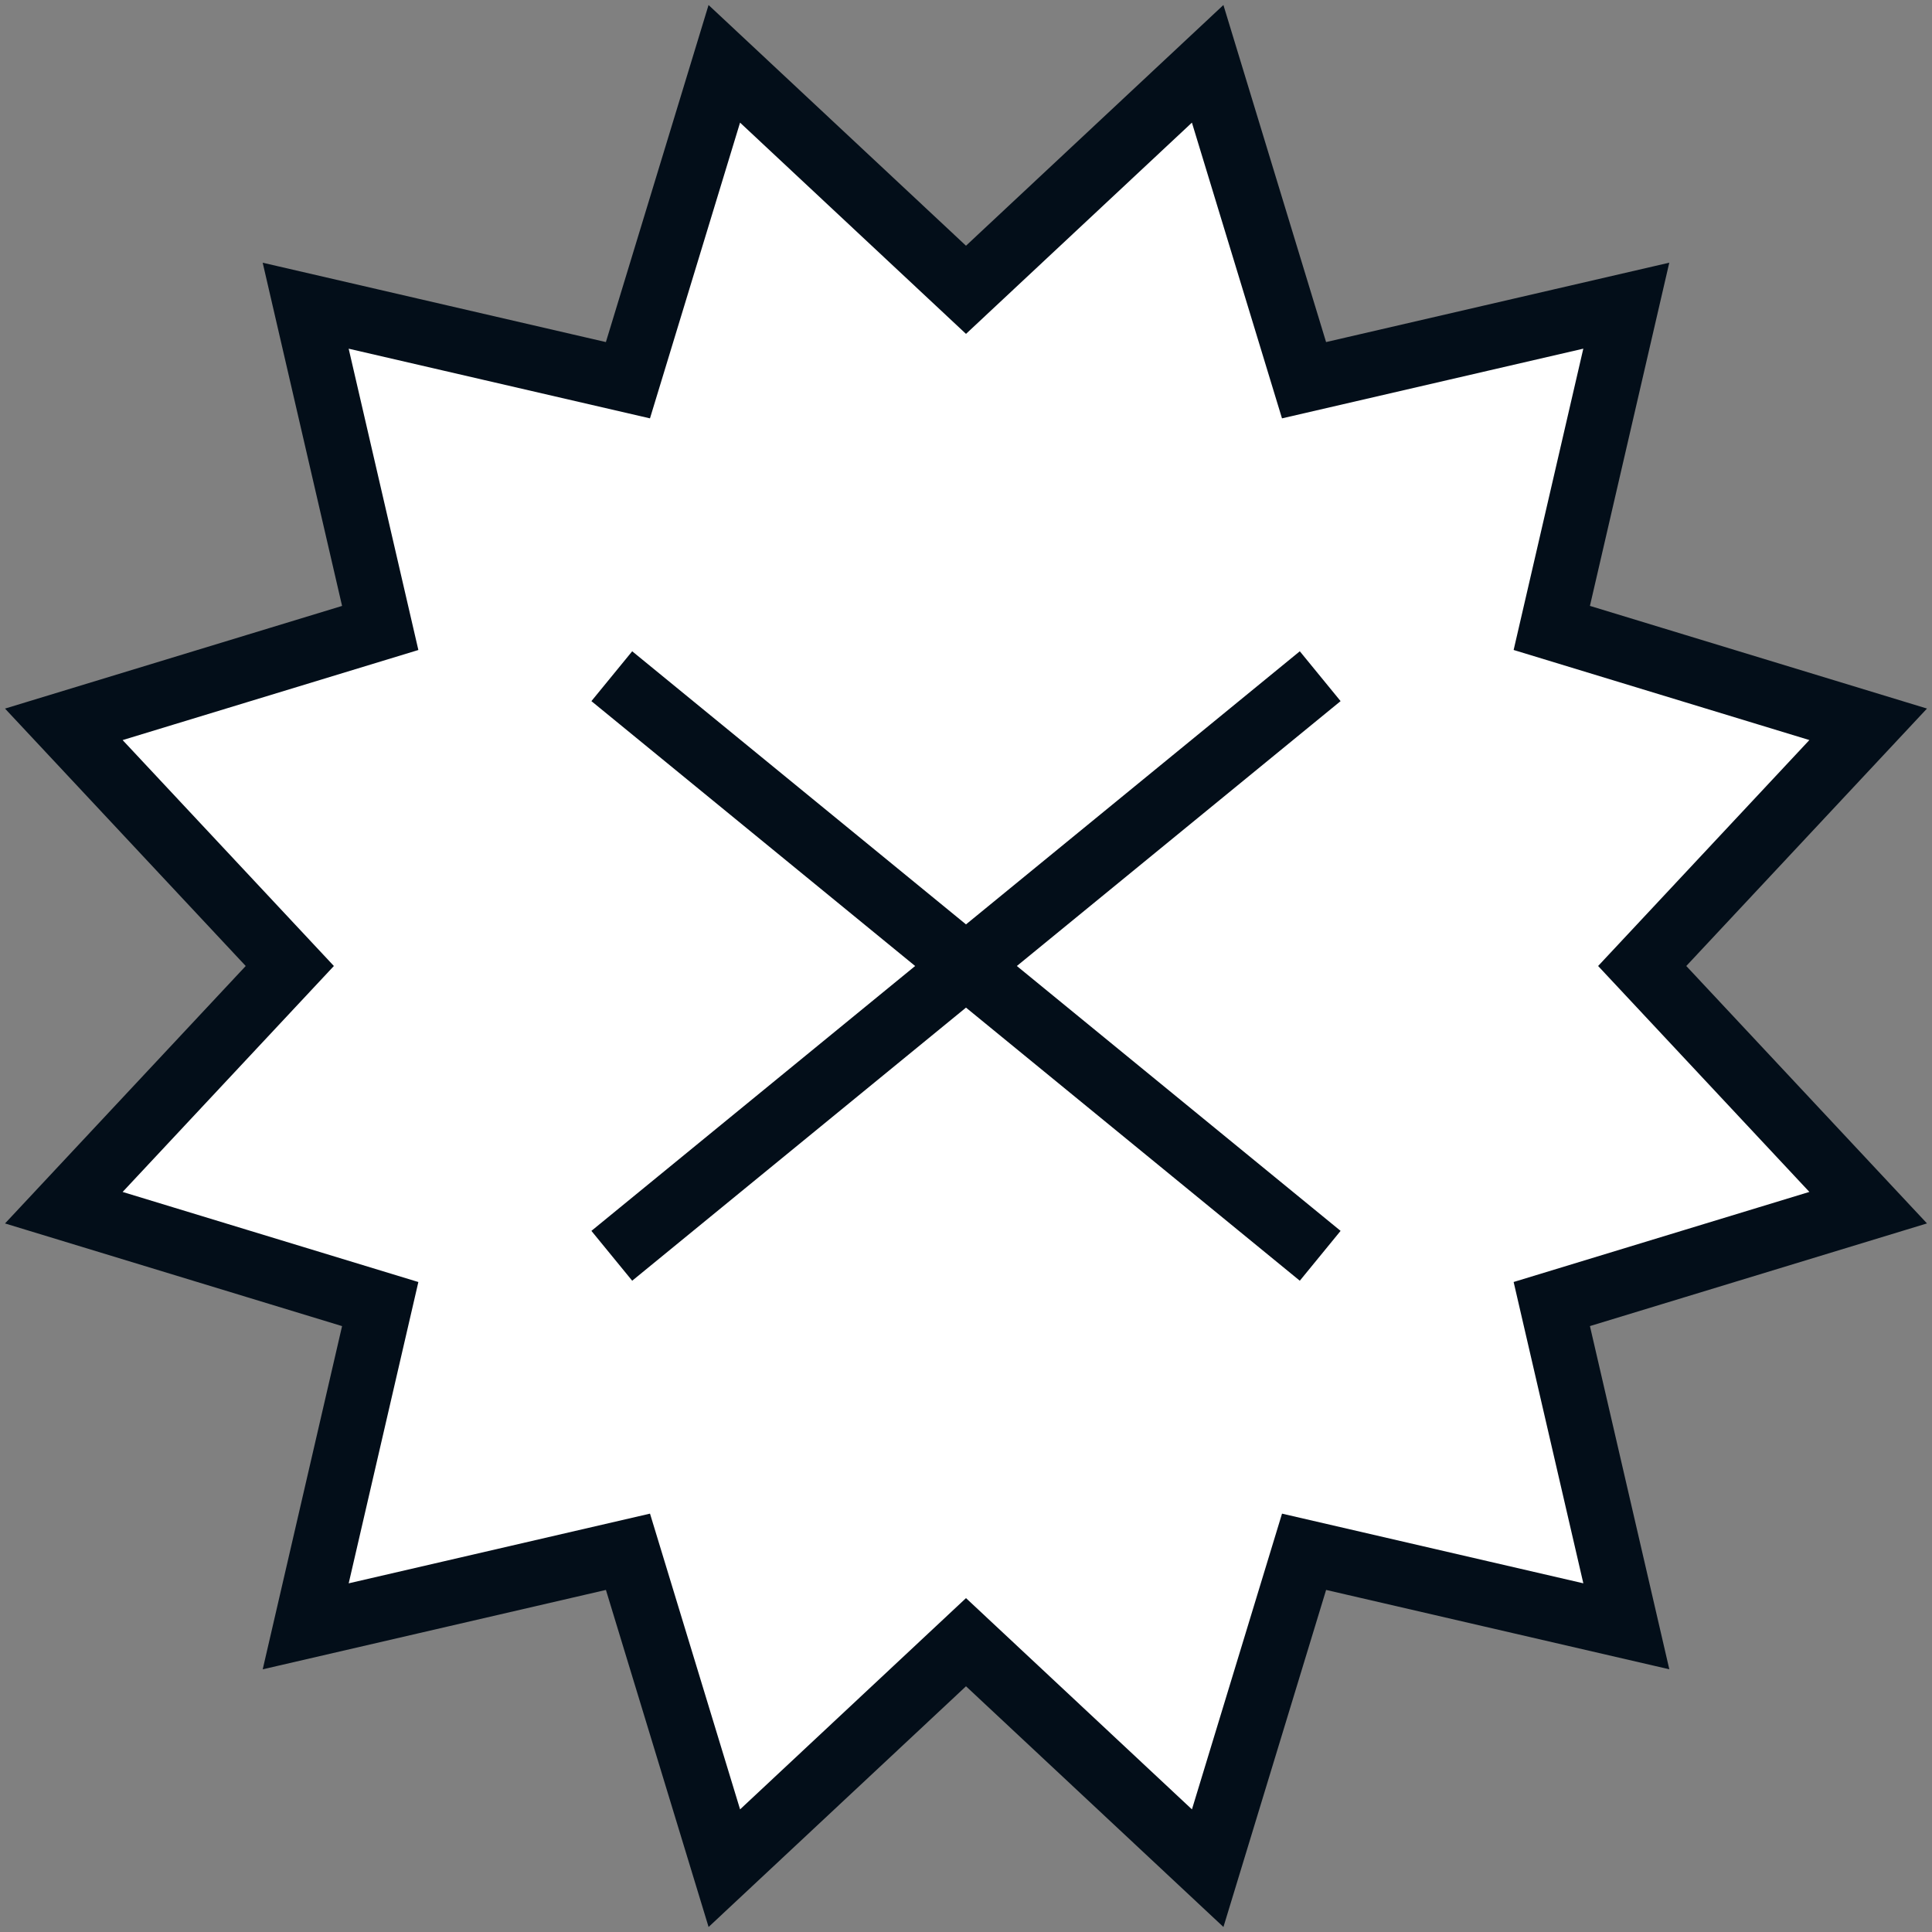
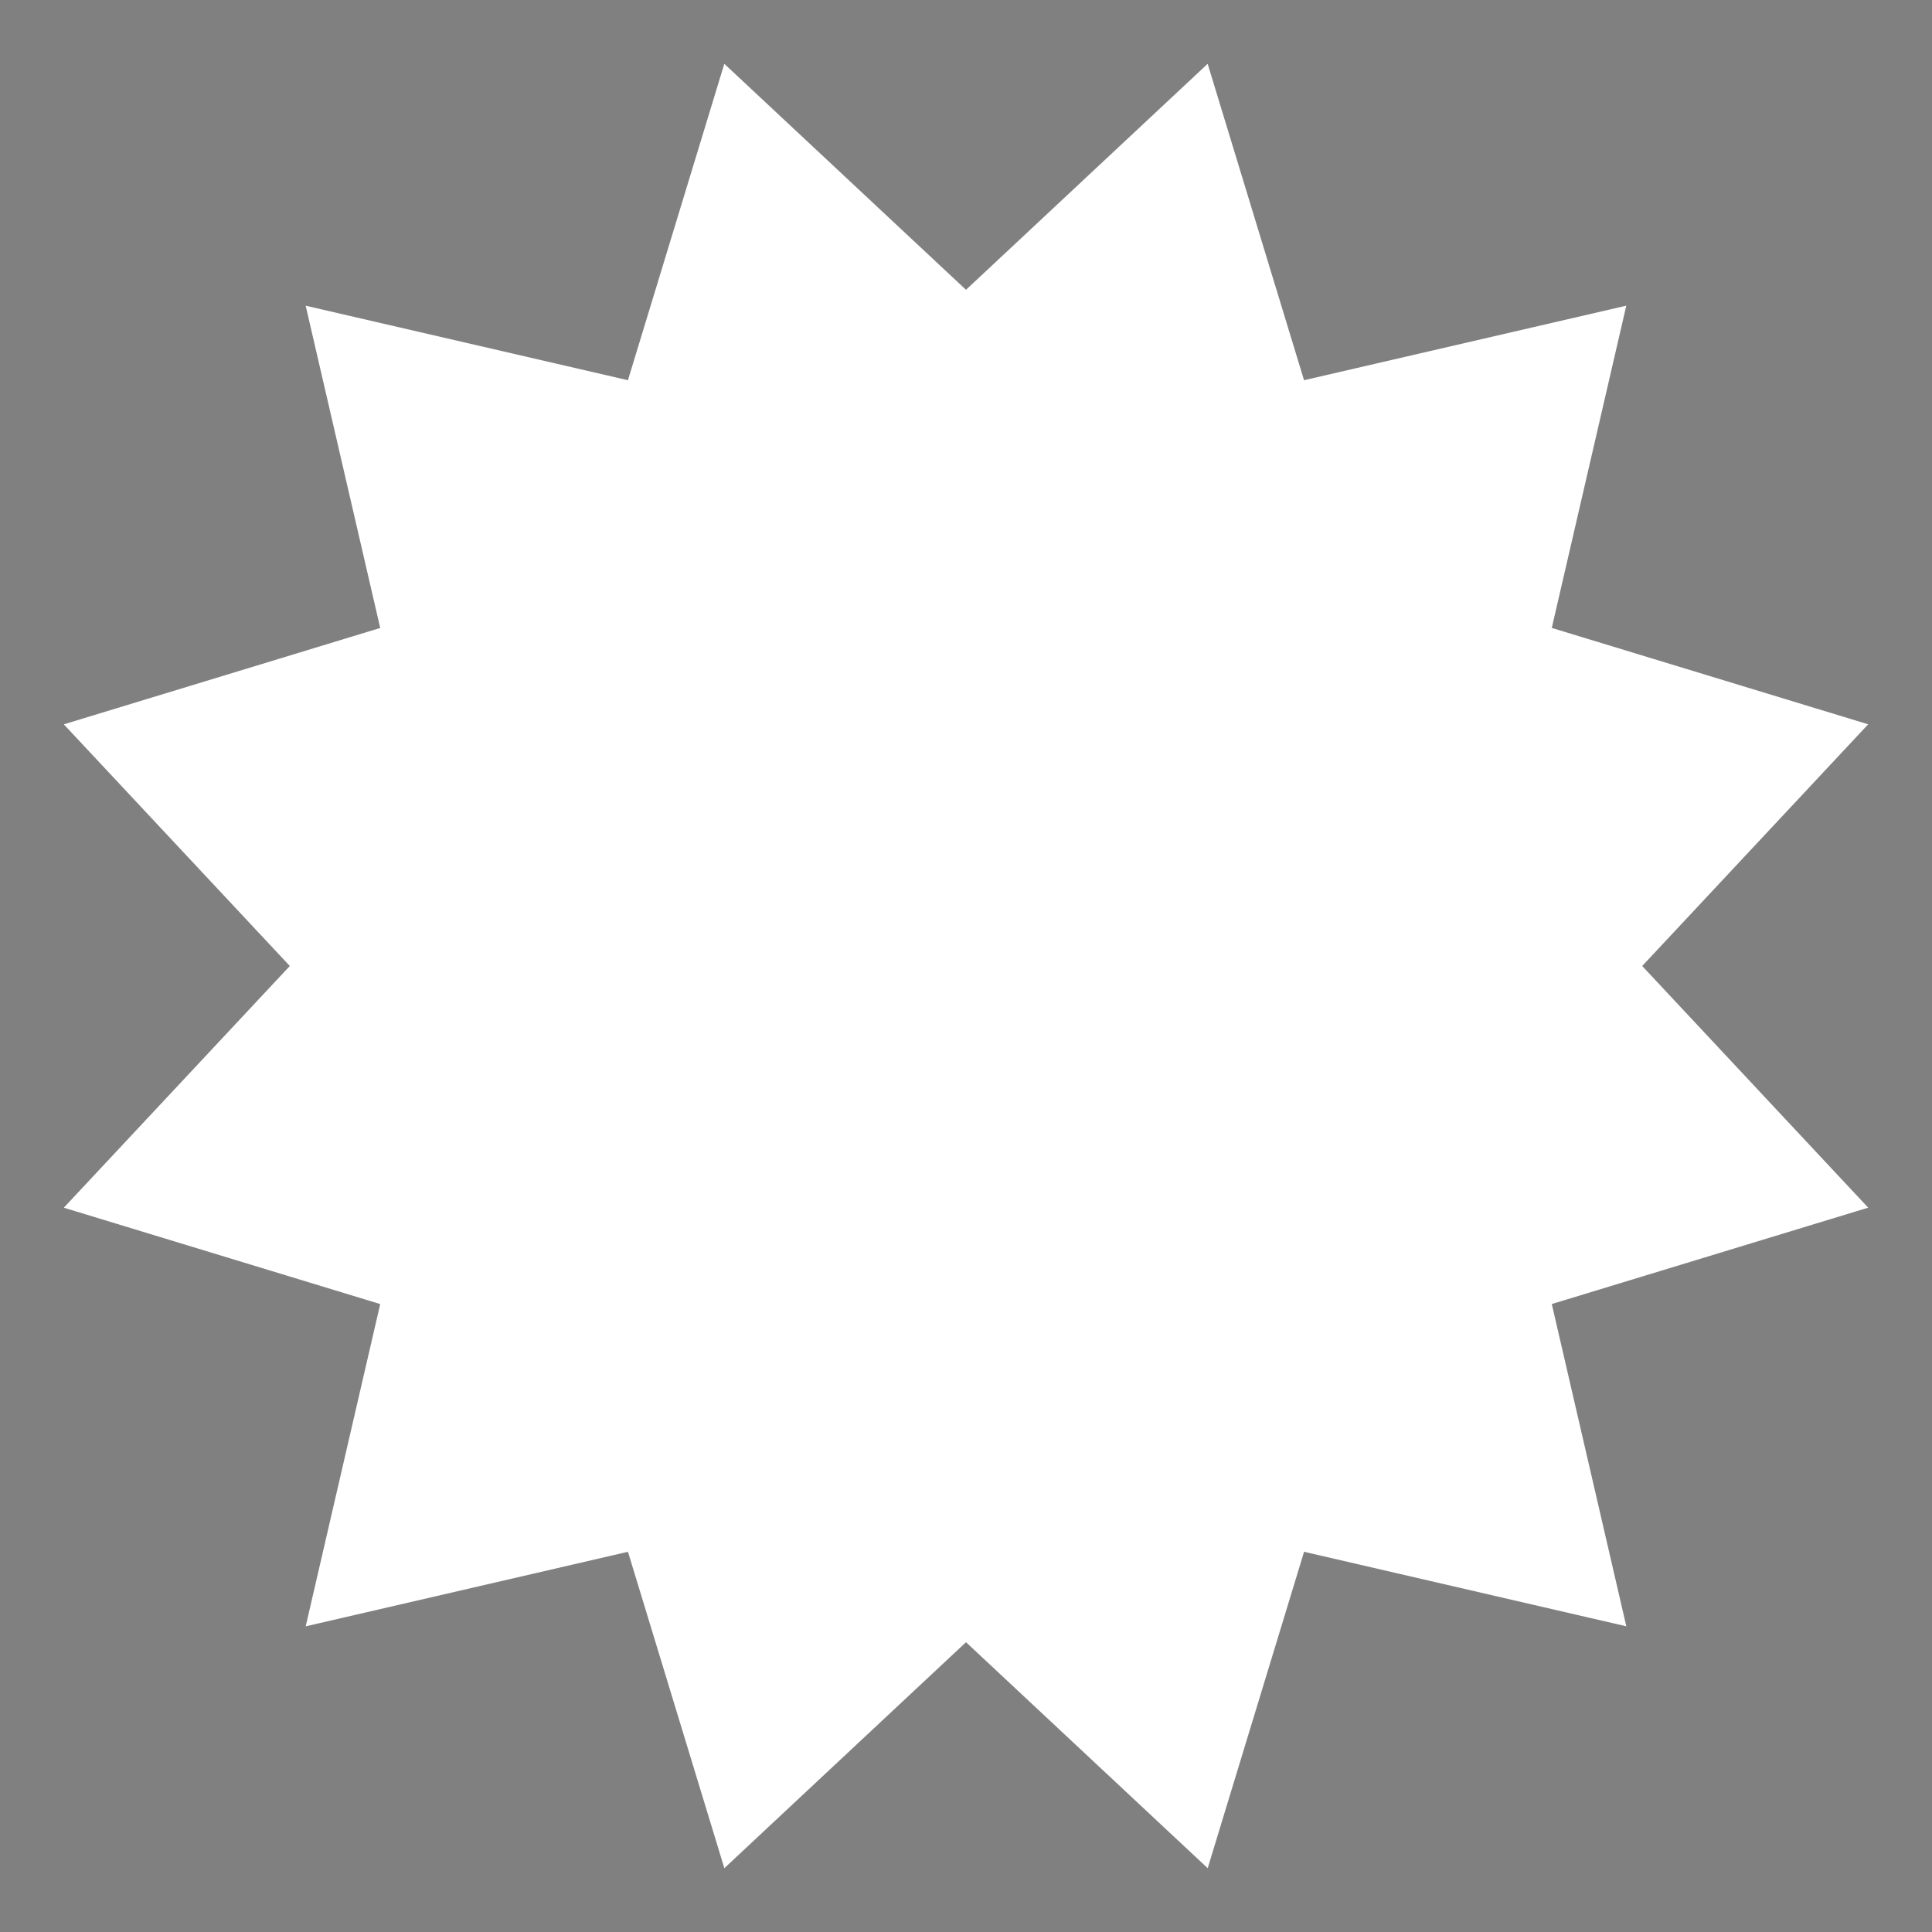
<svg xmlns="http://www.w3.org/2000/svg" id="uuid-28f8ec2b-3525-492c-8a8c-c218f9db20f2" viewBox="0 0 60 60">
  <rect x="0" y="0" width="60" height="60" fill="#808080" stroke="none" />
  <defs>
    <clipPath id="uuid-36208f22-5988-4fc4-a037-da43a2330134">
      <path d="M0 0h60v60H0z" style="fill:none" />
    </clipPath>
    <style>.uuid-d022018a-6378-4428-b1f0-f86c0d3c9d96{fill:none;stroke:#030e19;stroke-miterlimit:10;stroke-width:2px}</style>
  </defs>
  <g id="uuid-549c10f9-5604-4b4b-9a3d-a1944f7e2975" style="clip-path:url(#uuid-36208f22-5988-4fc4-a037-da43a2330134)">
    <path d="m9 30-7.018 7.506 9.826 2.993-2.314 10.008 10.008-2.315 2.993 9.826L30 51l7.506 7.018 2.993-9.826 10.008 2.314-2.315-10.008 9.826-2.993L51 30l7.018-7.506-9.826-2.993 2.314-10.008-10.008 2.315-2.993-9.826L30 9l-7.506-7.018-2.993 9.826L9.493 9.494l2.315 10.008-9.826 2.993z" style="fill:#fff" />
-     <path d="m9 30-7.018 7.506 9.826 2.993-2.314 10.008 10.008-2.315 2.993 9.826L30 51l7.506 7.018 2.993-9.826 10.008 2.314-2.315-10.008 9.826-2.993L51 30l7.018-7.506-9.826-2.993 2.314-10.008-10.008 2.315-2.993-9.826L30 9l-7.506-7.018-2.993 9.826L9.493 9.494l2.315 10.008-9.826 2.993zM41 39 19 21M41 21 19 39" class="uuid-d022018a-6378-4428-b1f0-f86c0d3c9d96" />
  </g>
</svg>